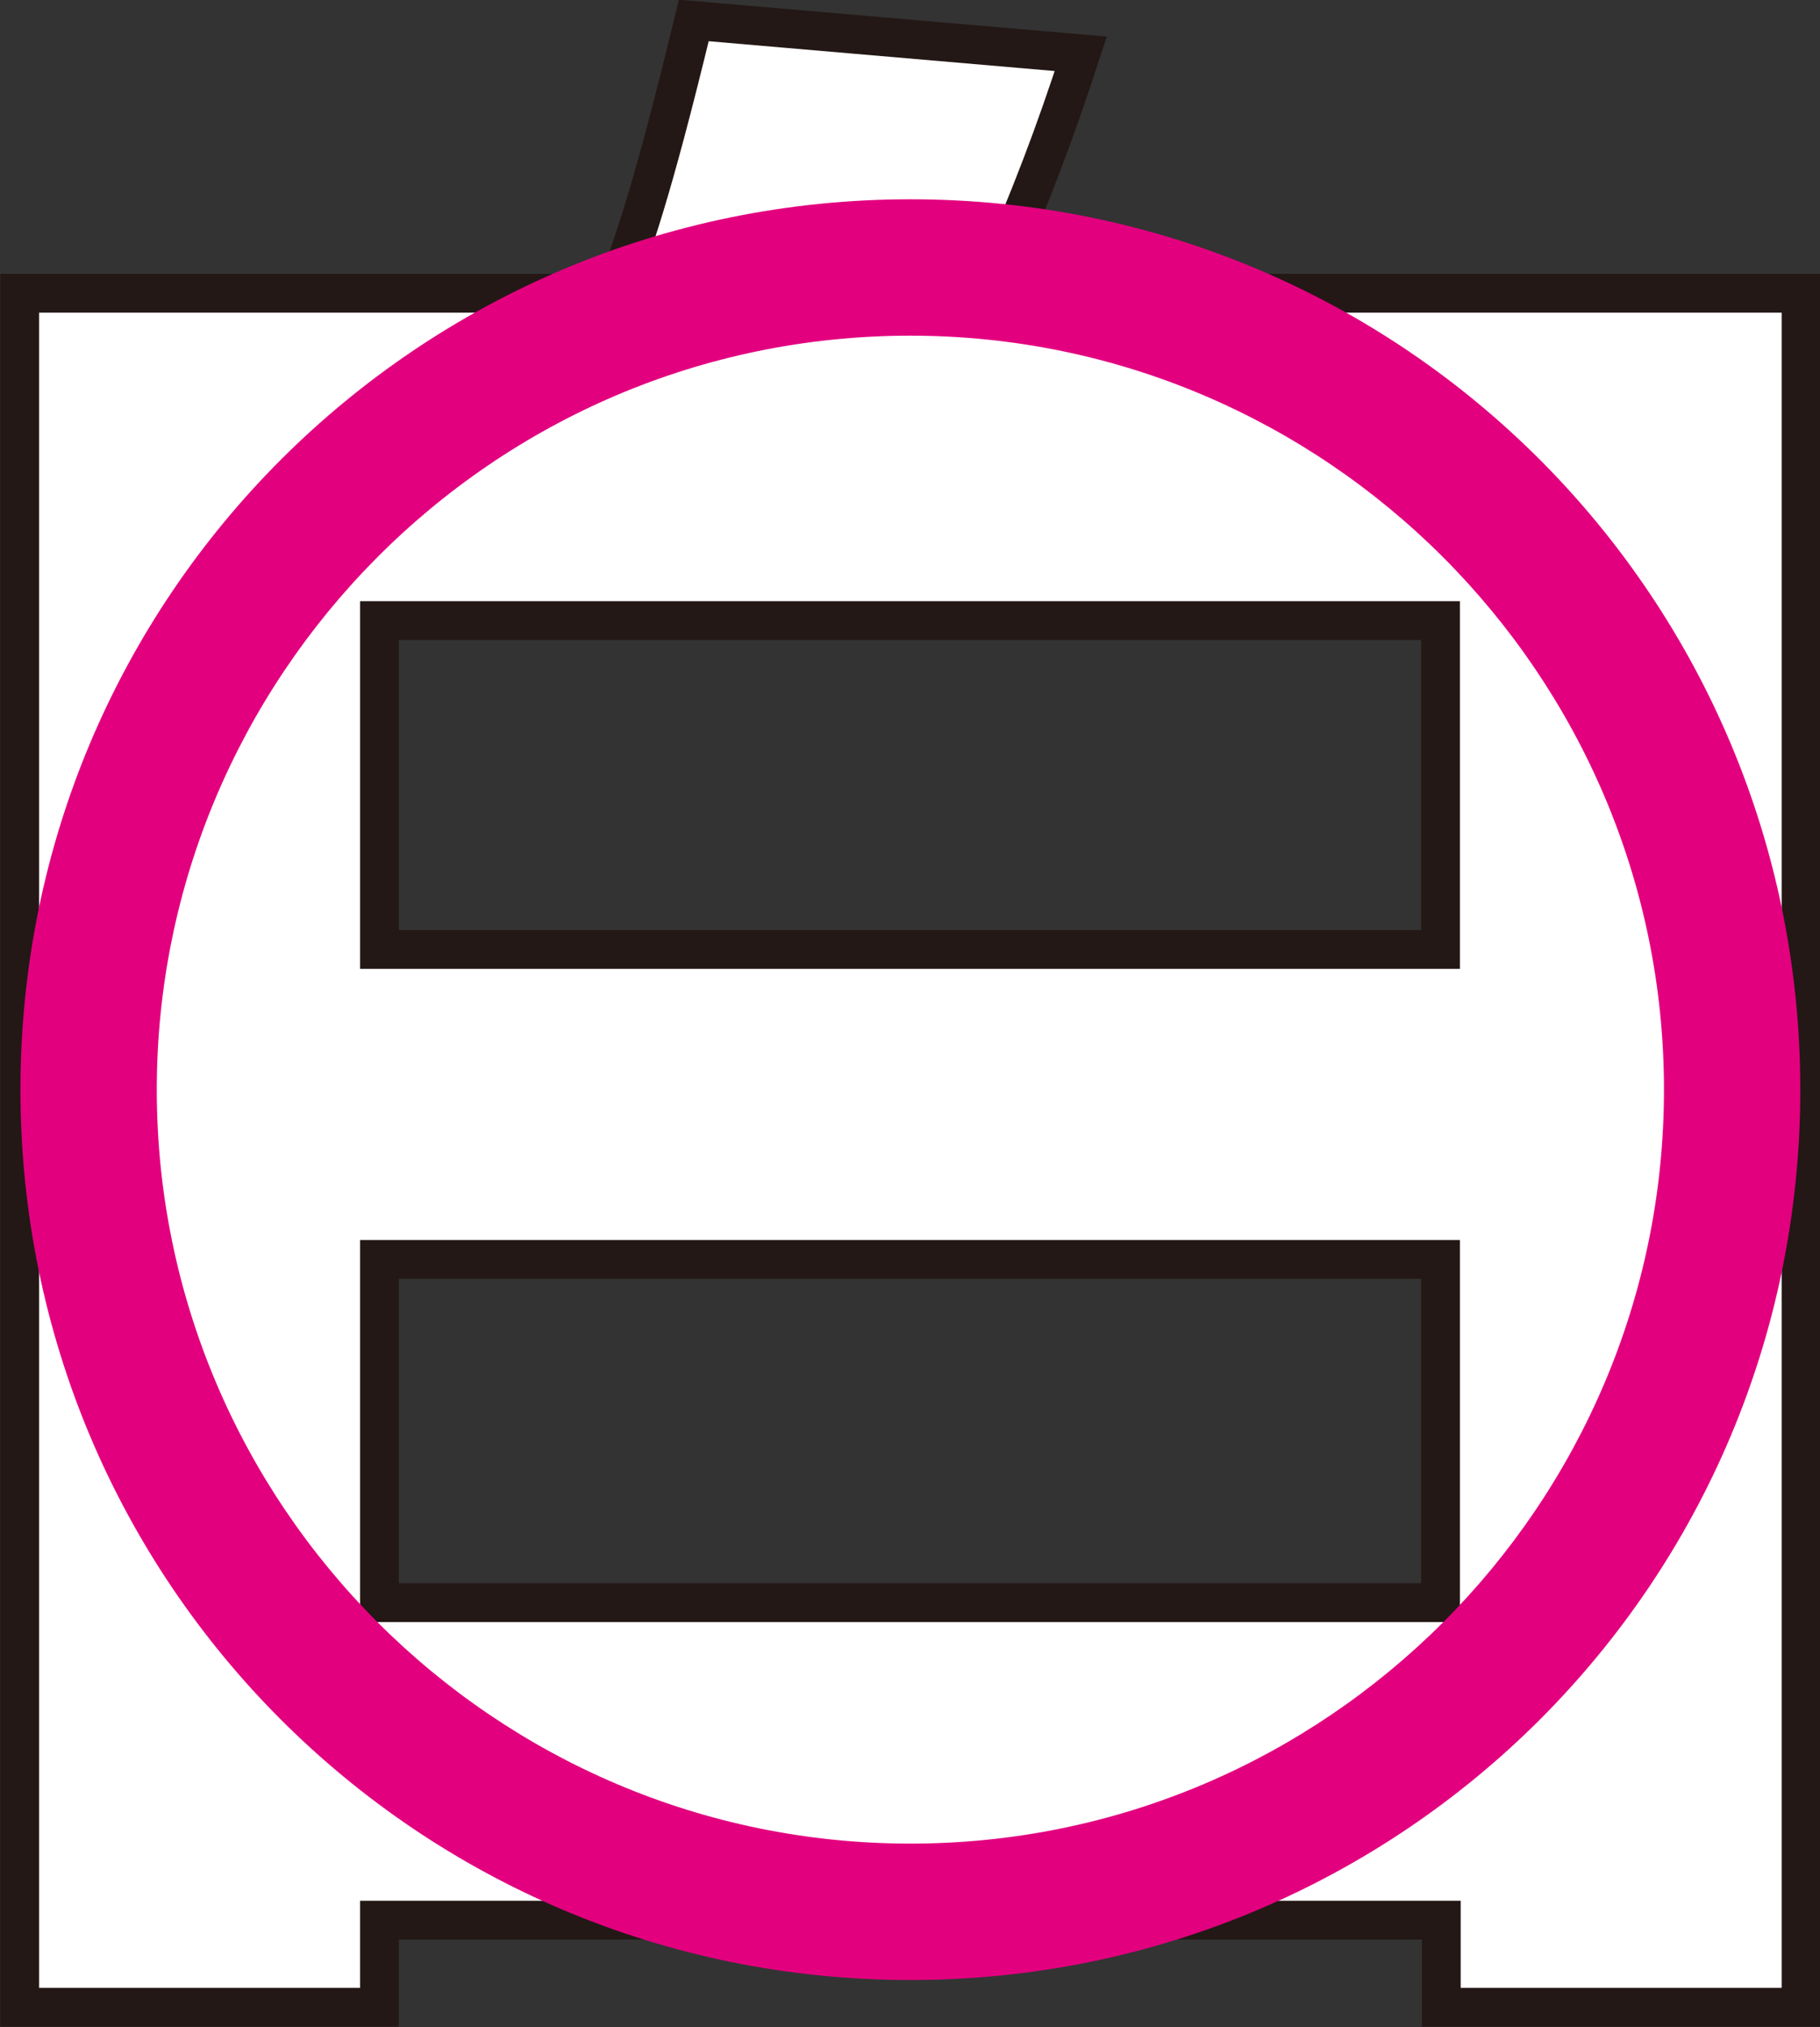
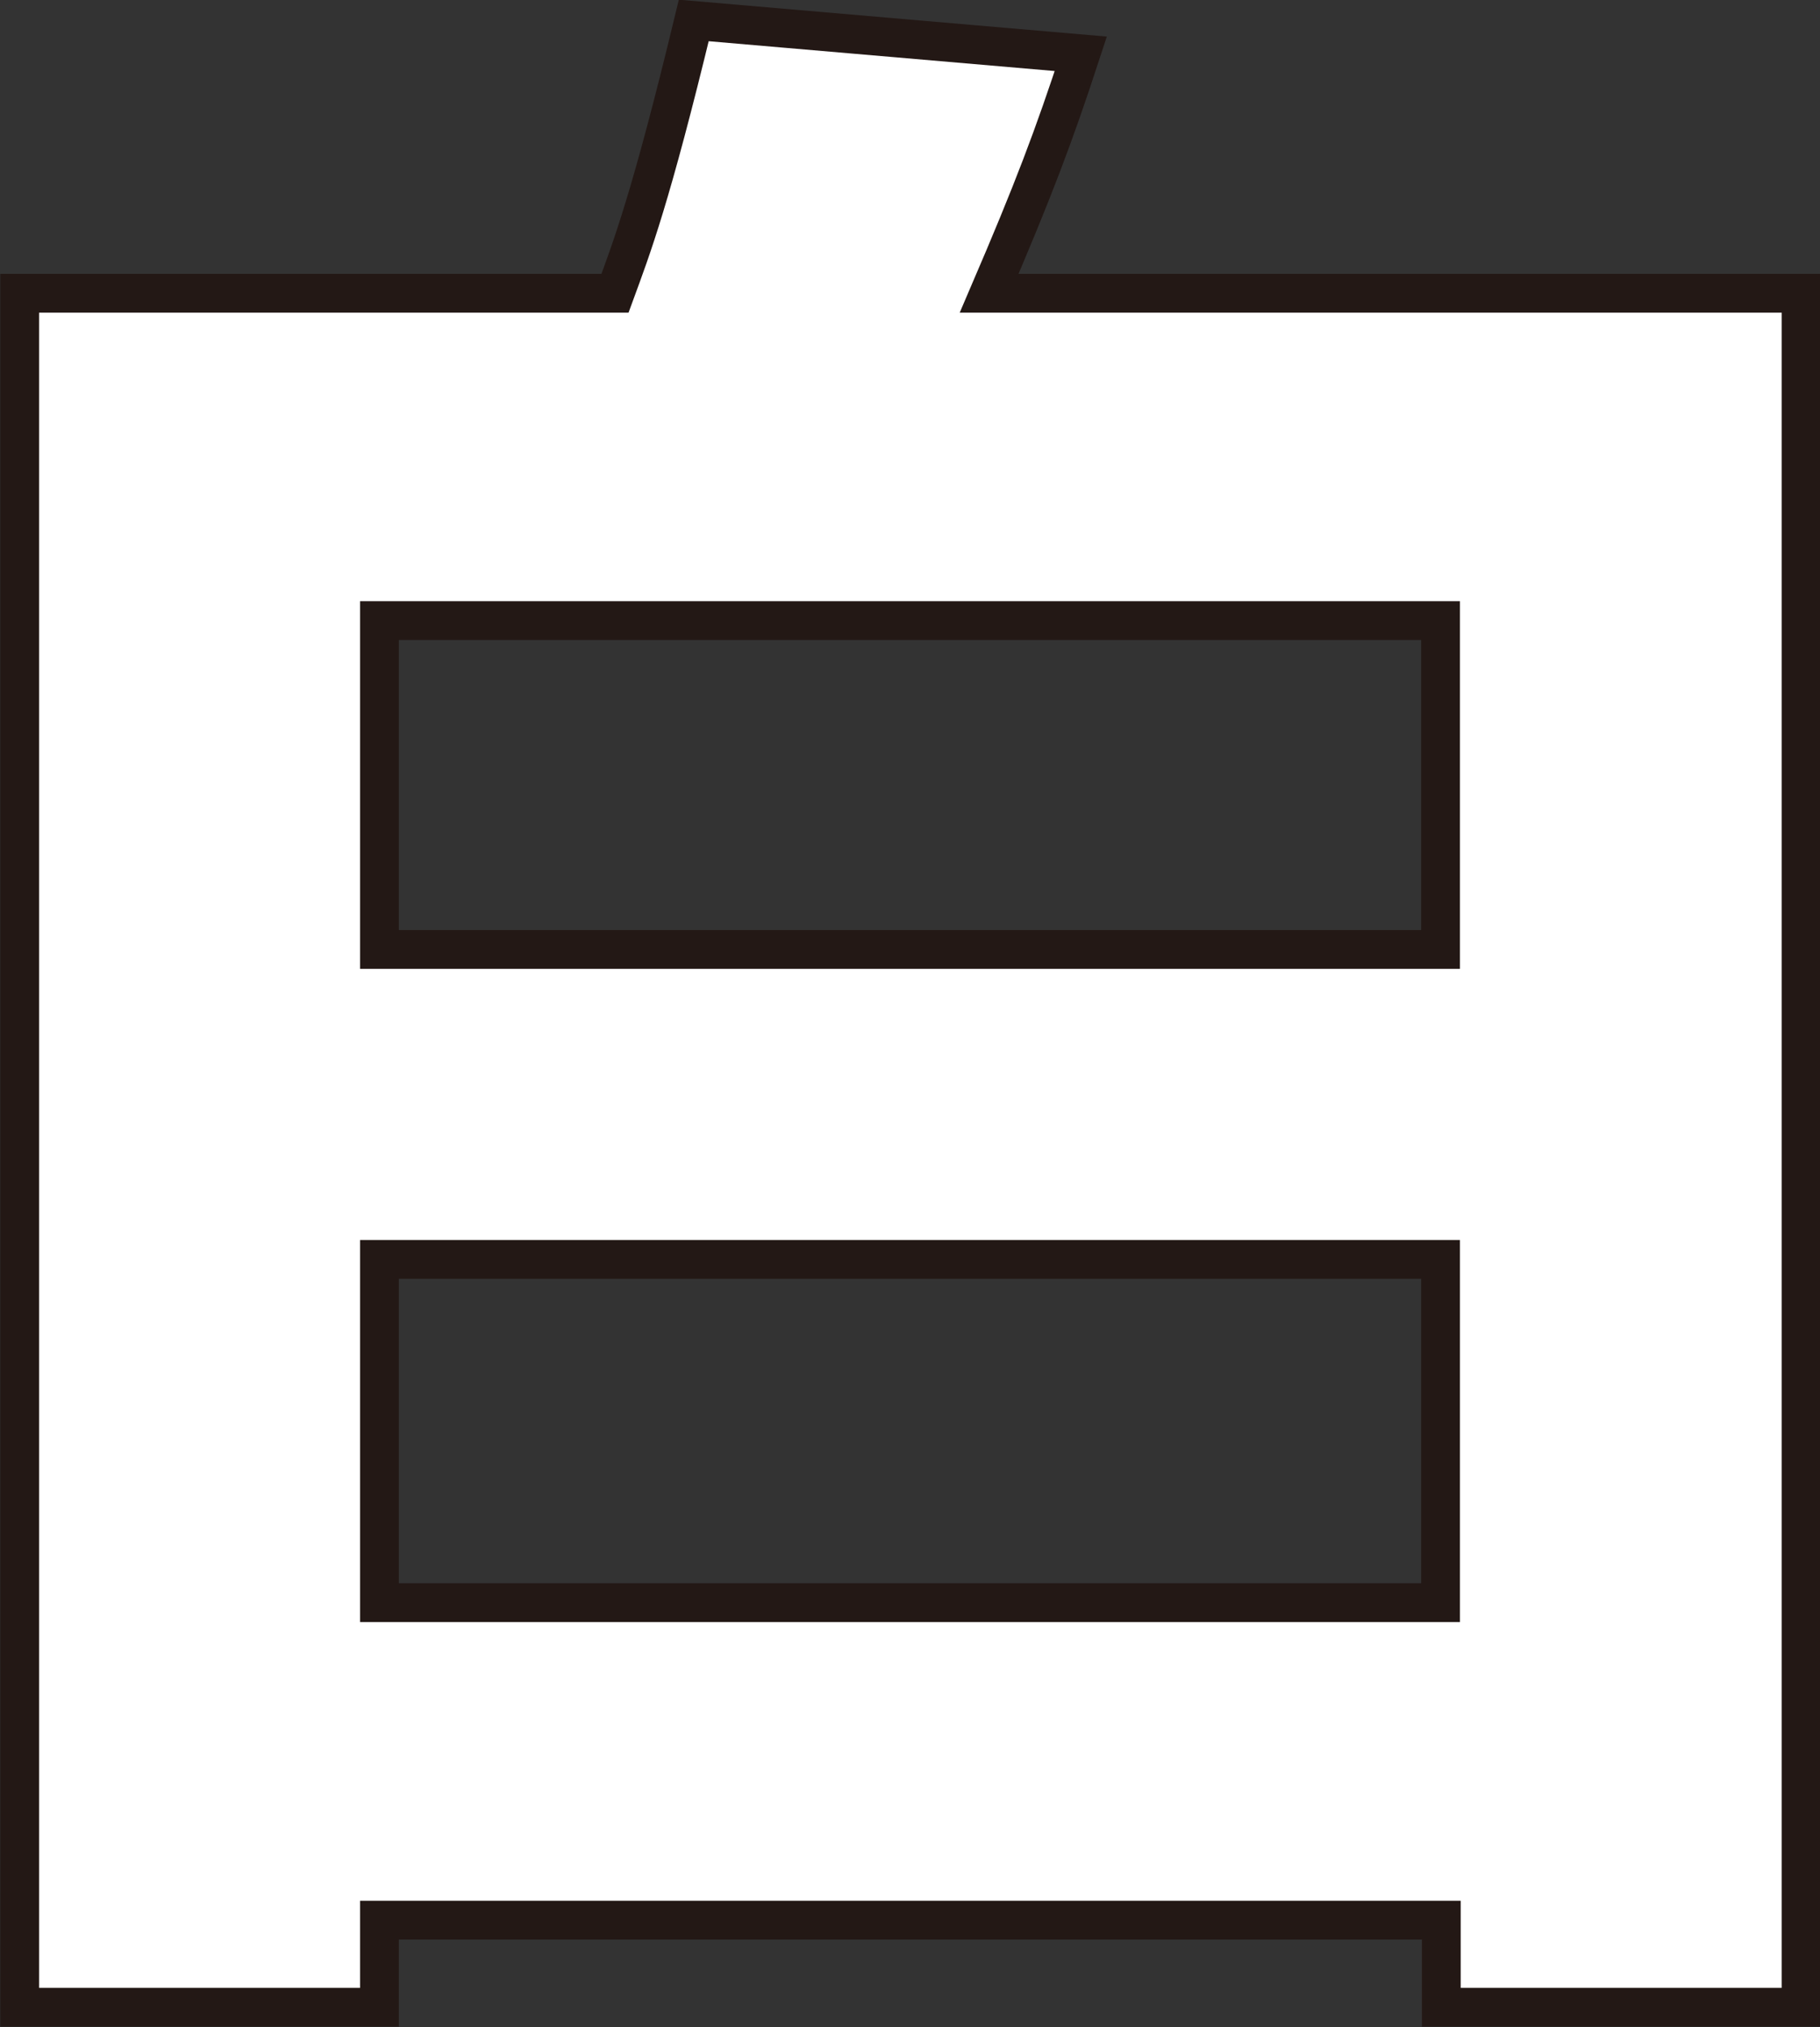
<svg xmlns="http://www.w3.org/2000/svg" version="1.1" id="レイヤー_1" x="0px" y="0px" viewBox="0 0 24.03 26.75" style="enable-background:new 0 0 24.03 26.75;" xml:space="preserve" data-google-analytics-opt-out="">
  <rect x="0" y="0" width="24.03" height="26.75" fill="#333333" stroke="none" />
  <style type="text/css">
	.st0{fill:#FFFFFF;stroke:#231815;stroke-width:0.512;stroke-miterlimit:10;}
	.st1{fill:#E3007F;}
</style>
  <g>
    <path class="st0" d="M0.26,3.87h7.86c0.22-0.6,0.47-1.24,1.04-3.6l5.11,0.44c-0.36,1.1-0.63,1.81-1.21,3.16h10.72v22.62h-4.75   v-1.15H5.01v1.15H0.26V3.87z M19.02,12.53V8.19H5.01v4.34H19.02z M5.01,16.62v4.53h14.01v-4.53H5.01z" />
  </g>
  <g>
-     <path class="st1" d="M23.77,14.38c0,6.5-5.25,11.75-11.75,11.75S0.27,20.88,0.27,14.38S5.52,2.63,12.02,2.63   C18.57,2.63,23.77,7.93,23.77,14.38z M2.07,14.38c0,5.48,4.46,9.95,9.95,9.95s9.95-4.47,9.95-9.95s-4.47-9.95-9.95-9.95   C6.48,4.43,2.07,8.95,2.07,14.38z" />
-   </g>
+     </g>
</svg>